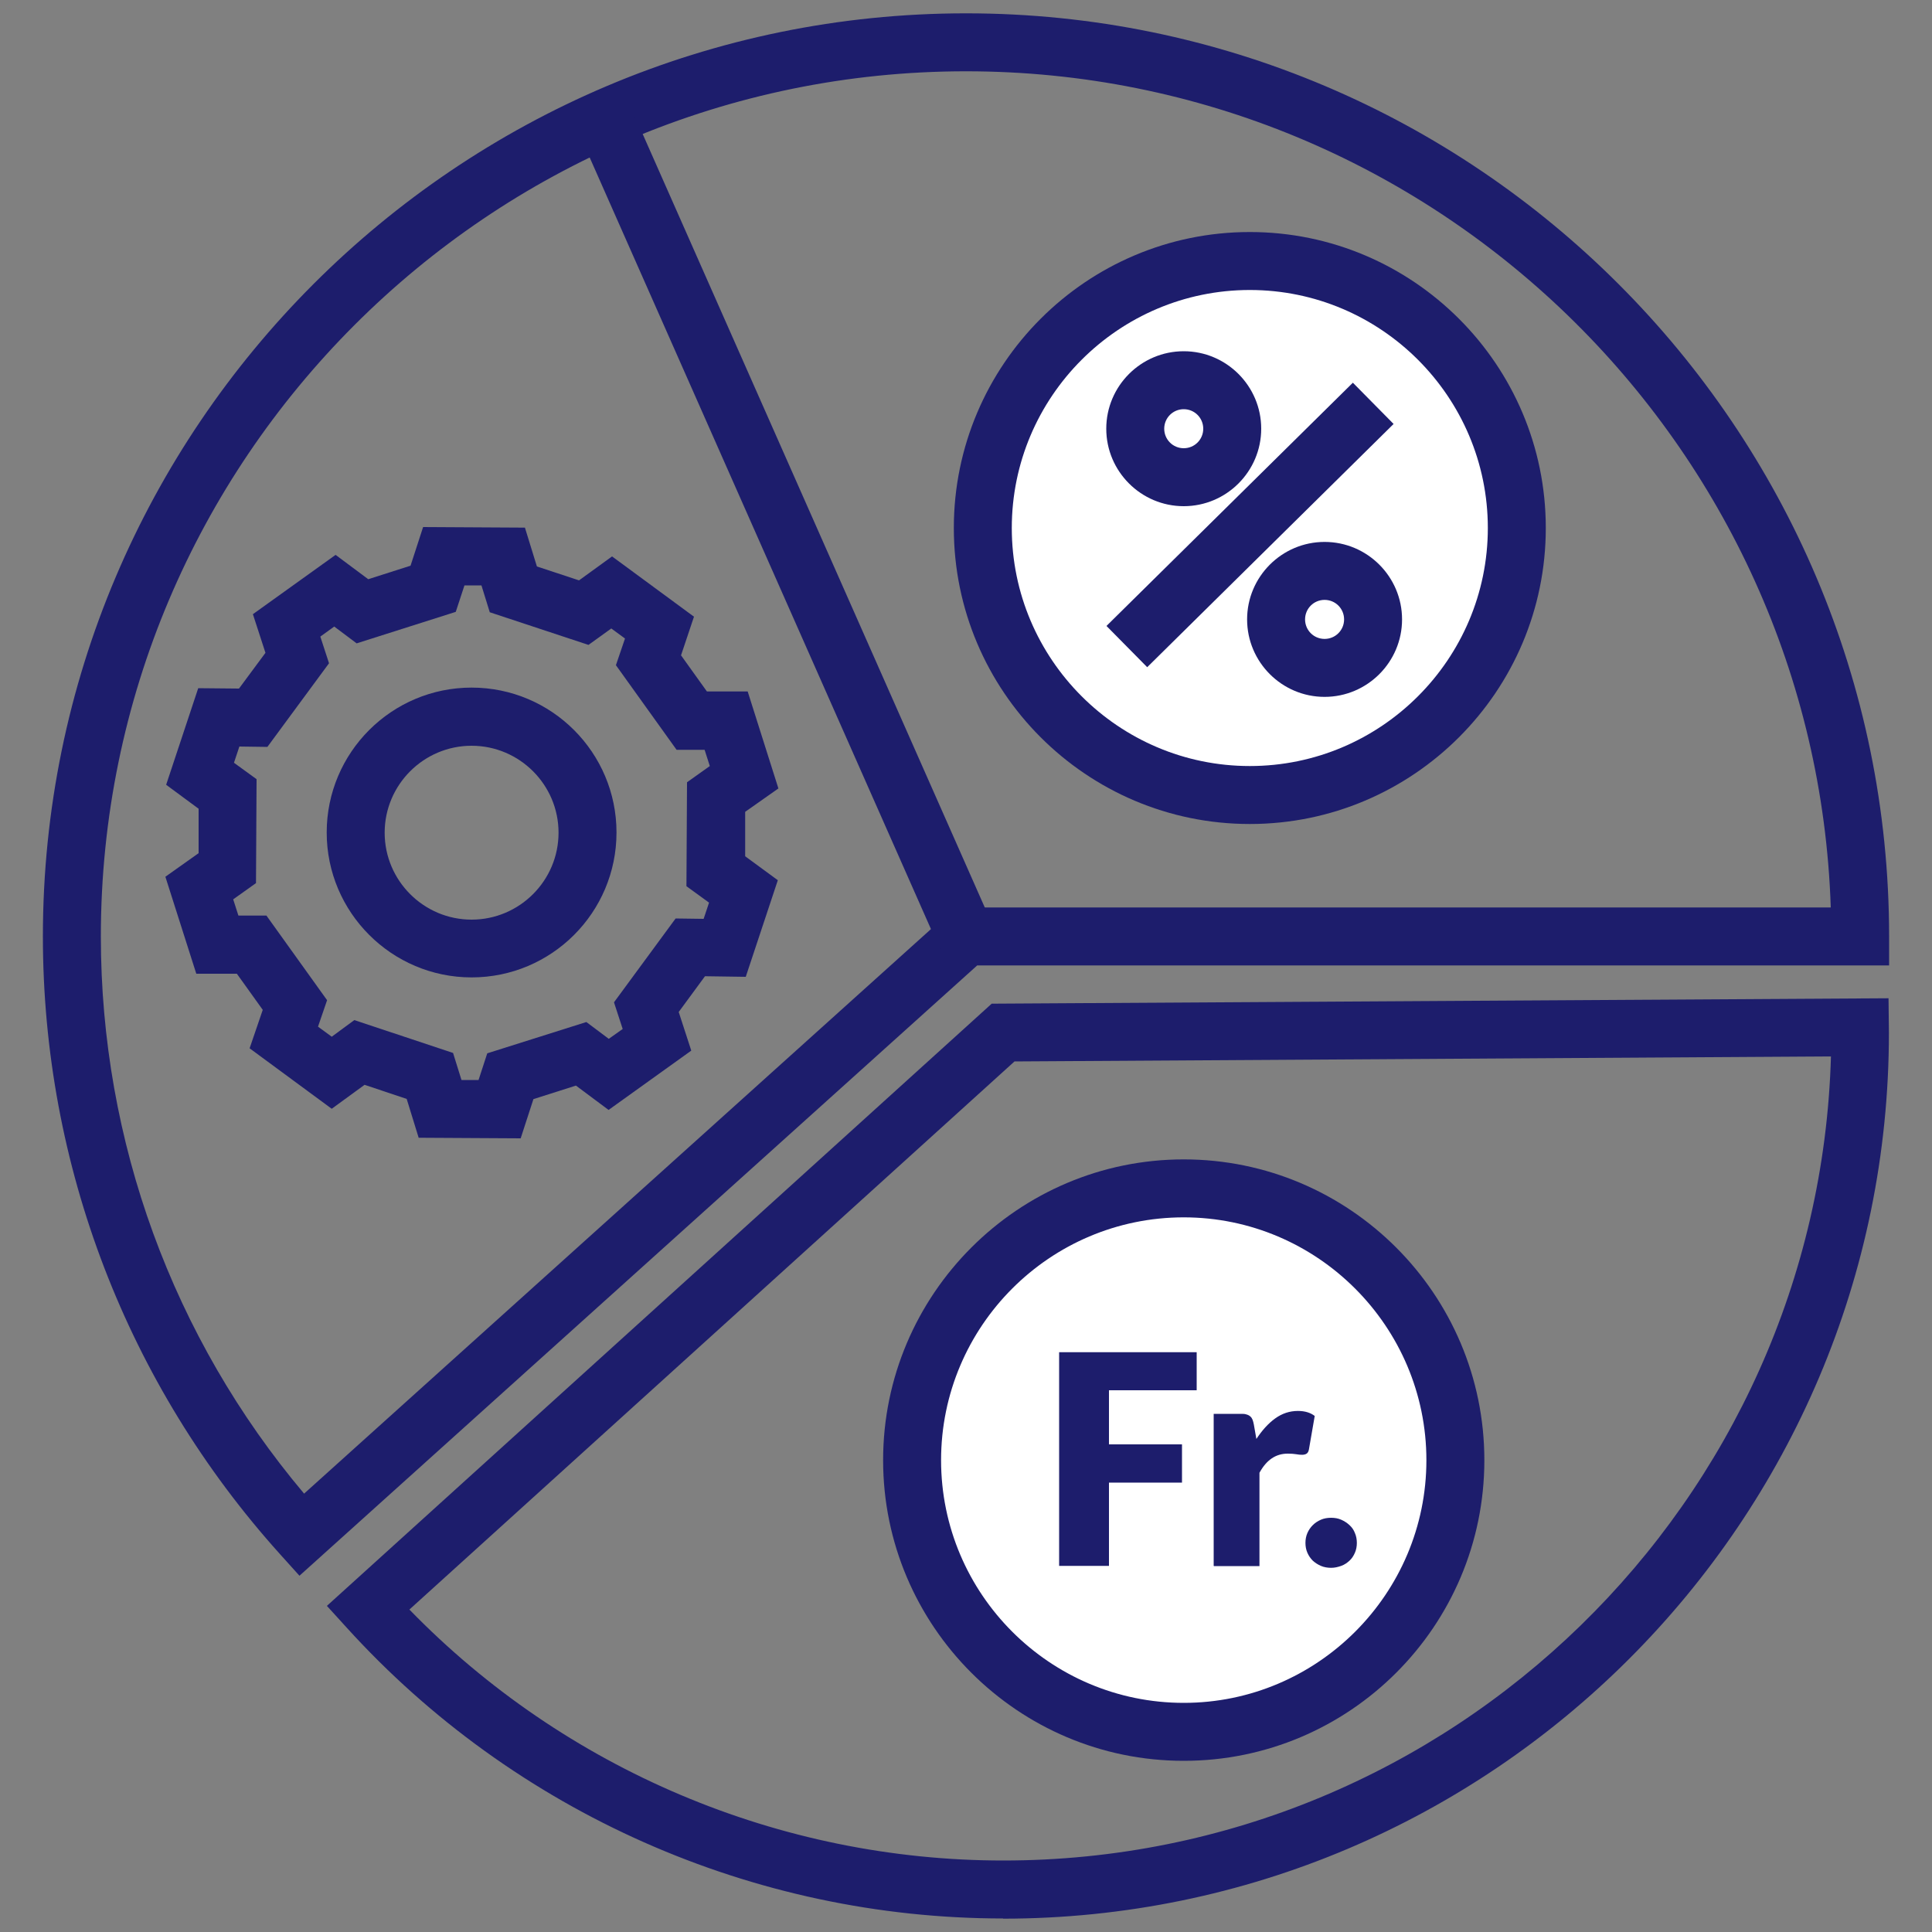
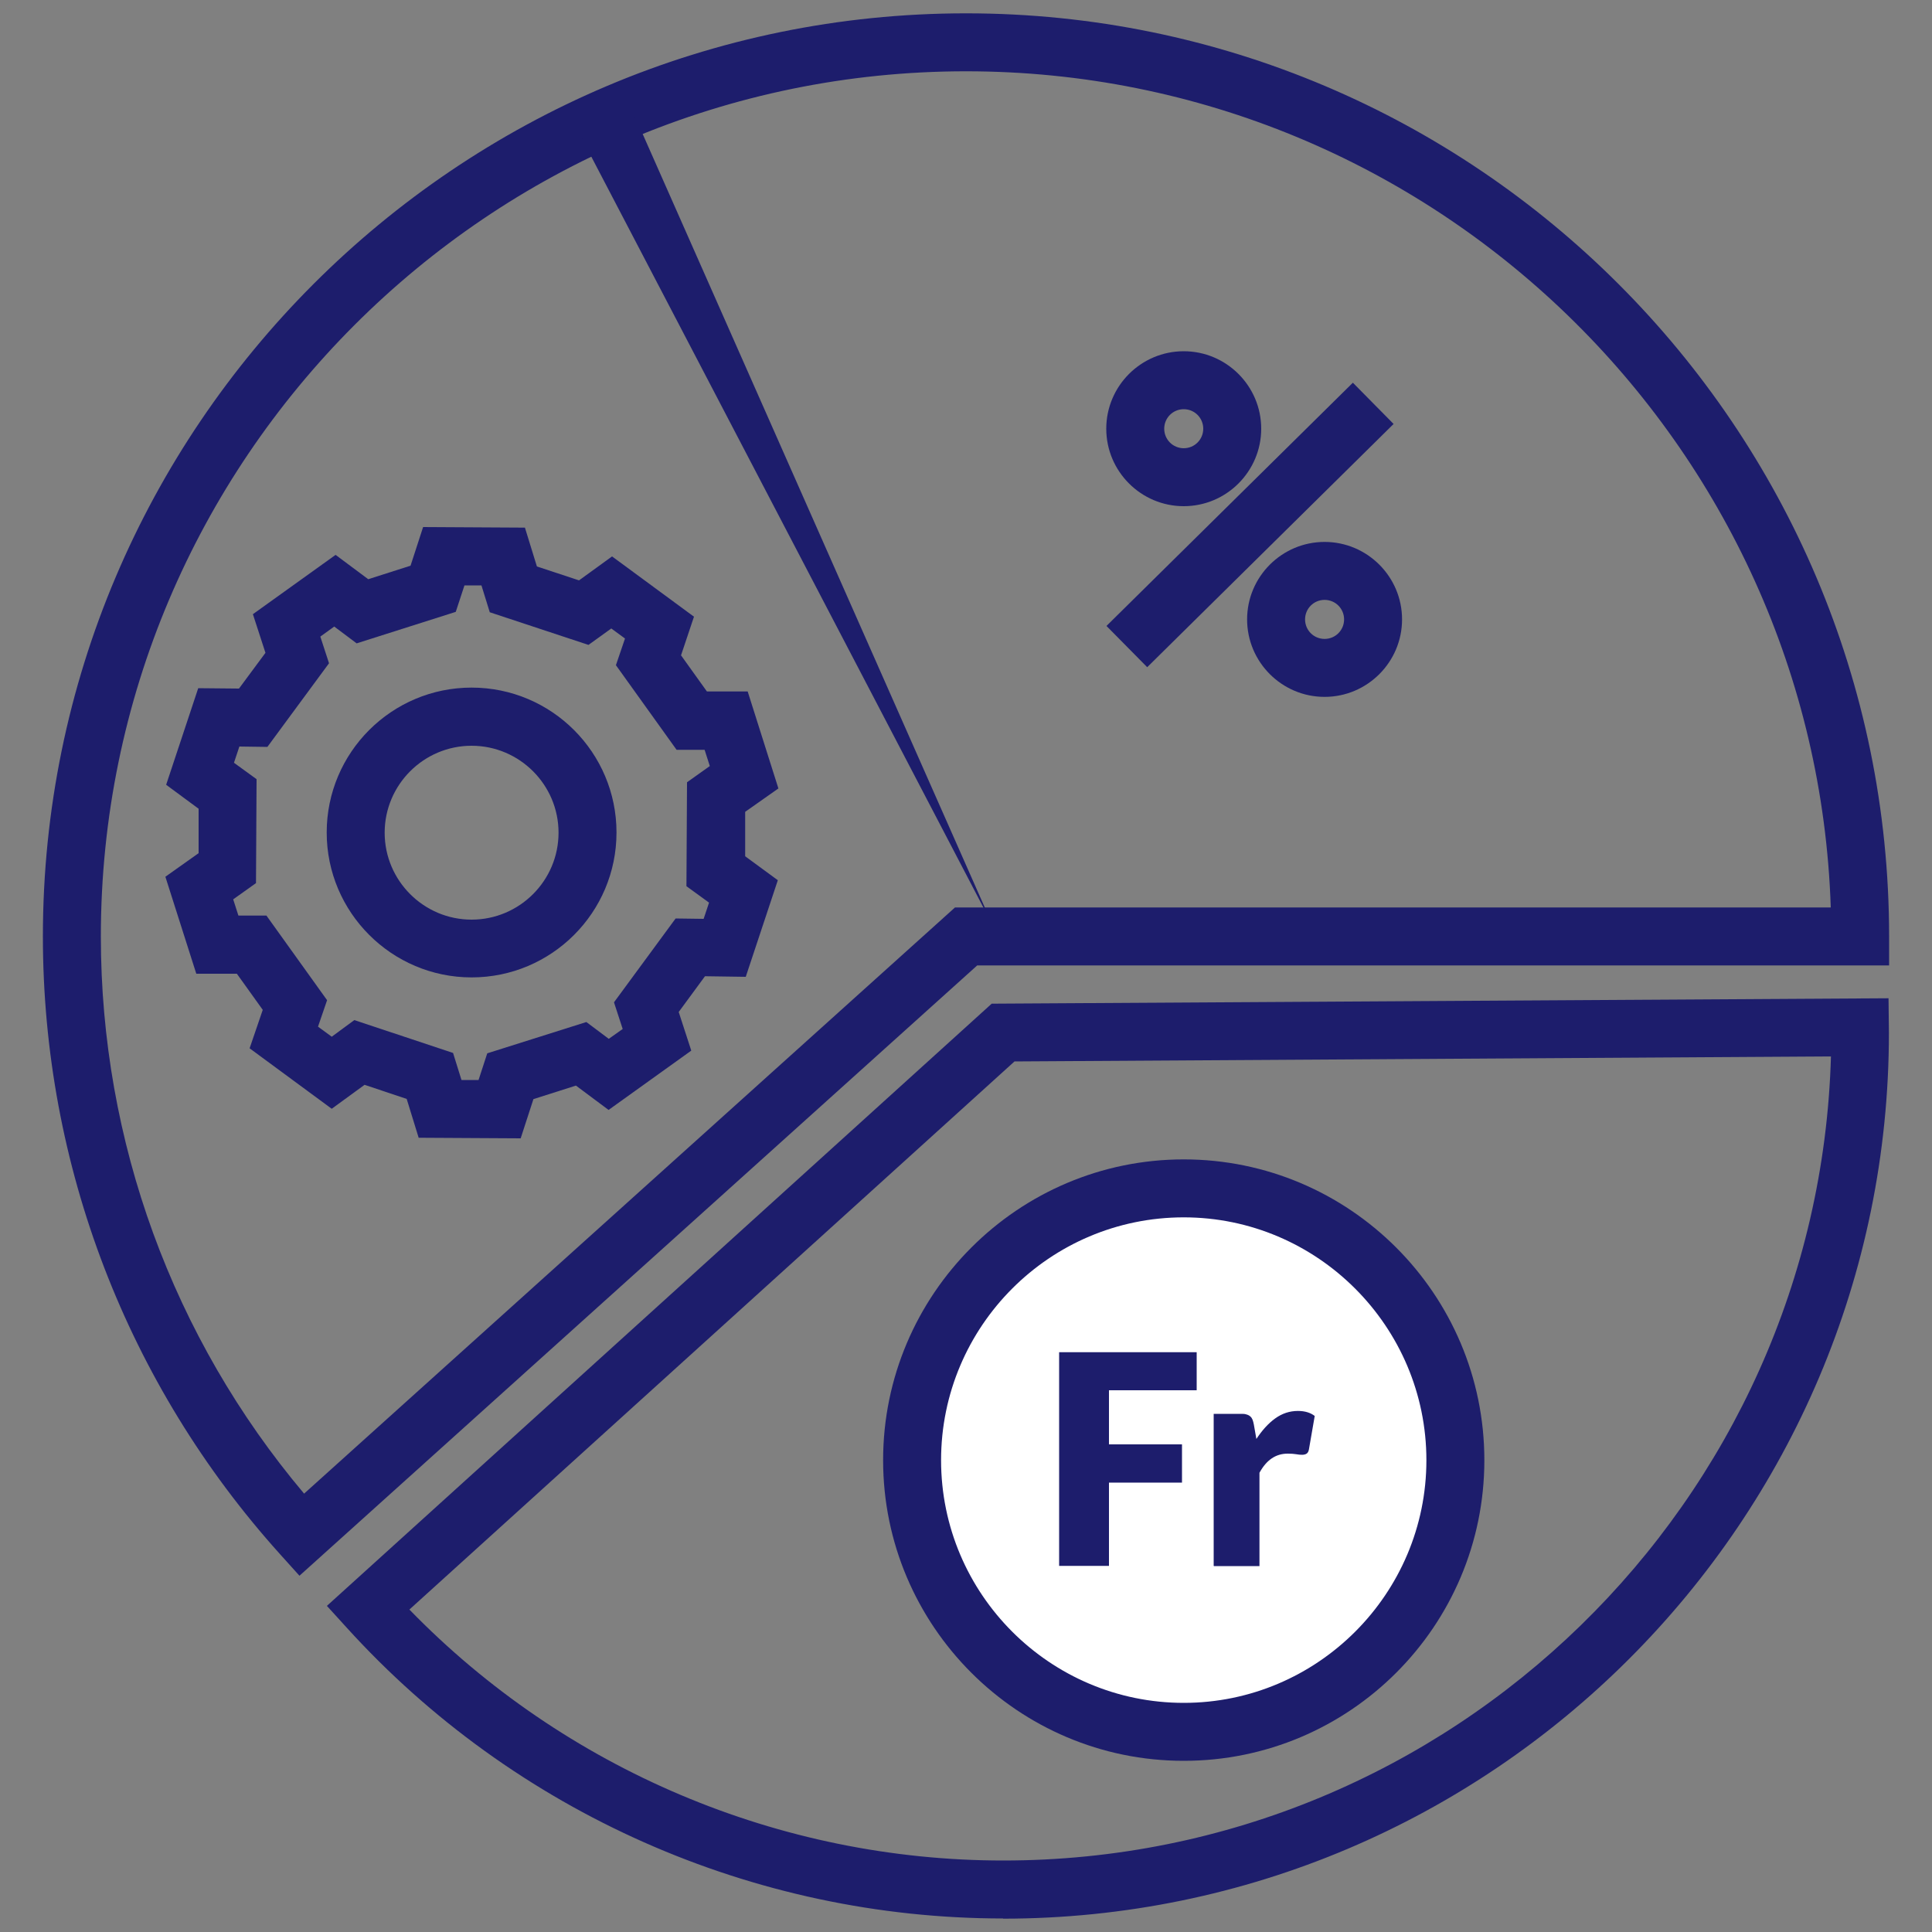
<svg xmlns="http://www.w3.org/2000/svg" width="100" height="100" viewBox="0 0 100 100" fill="none">
  <rect x="0" y="0" width="100" height="100" fill="#808080" stroke="none" />
  <path d="M61.27 89.63C69.035 89.63 75.33 83.335 75.33 75.57C75.33 67.805 69.035 61.51 61.27 61.51C53.505 61.51 47.21 67.805 47.21 75.57C47.21 83.335 53.505 89.63 61.27 89.63Z" fill="white" />
  <path d="M61.27 91.14C52.69 91.14 45.71 84.16 45.71 75.58C45.71 67 52.69 60.01 61.27 60.01C69.85 60.01 76.83 66.99 76.83 75.58C76.83 84.17 69.85 91.14 61.27 91.14ZM61.27 63.01C54.34 63.01 48.71 68.65 48.71 75.58C48.71 82.51 54.35 88.14 61.27 88.14C68.19 88.14 73.83 82.5 73.83 75.58C73.83 68.66 68.19 63.01 61.27 63.01Z" fill="#1D1D6C" />
  <path d="M61.94 69.99V71.96H57.4V74.76H61.18V76.74H57.4V81.05H54.82V69.99H61.94Z" fill="#1D1D6C" />
  <path d="M62.82 81.05V73.18H64.22C64.34 73.18 64.43 73.18 64.51 73.21C64.59 73.23 64.65 73.26 64.71 73.31C64.77 73.36 64.8 73.41 64.83 73.48C64.86 73.55 64.88 73.64 64.9 73.74L65.03 74.48C65.32 74.04 65.64 73.68 66 73.42C66.36 73.16 66.75 73.03 67.18 73.03C67.54 73.03 67.83 73.12 68.05 73.29L67.75 75.02C67.73 75.13 67.69 75.2 67.63 75.24C67.57 75.28 67.49 75.3 67.39 75.3C67.3 75.3 67.2 75.29 67.09 75.27C66.97 75.25 66.83 75.24 66.65 75.24C66.03 75.24 65.55 75.57 65.19 76.23V81.06H62.84L62.82 81.05Z" fill="#1D1D6C" />
-   <path d="M67.57 79.86C67.57 79.68 67.6 79.51 67.67 79.35C67.74 79.19 67.83 79.06 67.95 78.94C68.07 78.82 68.21 78.73 68.37 78.66C68.53 78.59 68.71 78.56 68.9 78.56C69.09 78.56 69.26 78.59 69.42 78.66C69.58 78.73 69.72 78.82 69.85 78.94C69.98 79.06 70.07 79.19 70.13 79.35C70.2 79.51 70.23 79.68 70.23 79.86C70.23 80.04 70.2 80.21 70.13 80.37C70.06 80.53 69.97 80.67 69.85 80.78C69.73 80.89 69.59 80.99 69.42 81.05C69.25 81.11 69.08 81.15 68.9 81.15C68.72 81.15 68.53 81.12 68.37 81.05C68.21 80.98 68.07 80.89 67.95 80.78C67.83 80.66 67.74 80.53 67.67 80.37C67.6 80.21 67.57 80.04 67.57 79.86Z" fill="#1D1D6C" />
-   <path d="M64.69 41.15C72.323 41.15 78.51 34.962 78.51 27.33C78.51 19.697 72.323 13.51 64.69 13.51C57.057 13.51 50.87 19.697 50.87 27.33C50.87 34.962 57.057 41.15 64.69 41.15Z" fill="white" />
-   <path d="M64.69 42.65C56.24 42.65 49.37 35.78 49.37 27.33C49.37 18.88 56.24 12.01 64.69 12.01C73.14 12.01 80.01 18.88 80.01 27.33C80.01 35.78 73.14 42.65 64.69 42.65ZM64.69 15.01C57.9 15.01 52.37 20.54 52.37 27.33C52.37 34.12 57.9 39.65 64.69 39.65C71.48 39.65 77.01 34.12 77.01 27.33C77.01 20.54 71.48 15.01 64.69 15.01Z" fill="#1D1D6C" />
  <path d="M61.27 26.2C59.06 26.2 57.26 24.4 57.26 22.19C57.26 19.98 59.06 18.18 61.27 18.18C63.48 18.18 65.28 19.98 65.28 22.19C65.28 24.4 63.48 26.2 61.27 26.2ZM61.27 21.18C60.71 21.18 60.26 21.63 60.26 22.19C60.26 22.75 60.71 23.2 61.27 23.2C61.83 23.2 62.28 22.75 62.28 22.19C62.28 21.63 61.83 21.18 61.27 21.18Z" fill="#1D1D6C" />
  <path d="M68.56 36.07C66.35 36.07 64.55 34.27 64.55 32.06C64.55 29.85 66.35 28.05 68.56 28.05C70.77 28.05 72.57 29.85 72.57 32.06C72.57 34.27 70.77 36.07 68.56 36.07ZM68.56 31.05C68 31.05 67.55 31.5 67.55 32.06C67.55 32.62 68 33.07 68.56 33.07C69.12 33.07 69.57 32.62 69.57 32.06C69.57 31.5 69.12 31.05 68.56 31.05Z" fill="#1D1D6C" />
  <path d="M70.024 19.809L57.271 32.399L59.379 34.534L72.132 21.944L70.024 19.809Z" fill="#1D1D6C" />
  <path d="M26.95 58.92L21.67 58.89L21.05 56.88L18.87 56.15L17.17 57.39L12.92 54.26L13.6 52.27L12.26 50.4H10.16L8.56 45.38L10.28 44.16V41.86L8.6 40.62L10.26 35.62L12.37 35.64L13.74 33.79L13.09 31.79L17.37 28.72L19.06 29.98L21.25 29.28L21.9 27.28L27.17 27.31L27.79 29.32L29.97 30.04L31.68 28.8L35.92 31.92L35.25 33.92L36.59 35.79H38.7L40.29 40.81L38.57 42.02V44.32L40.26 45.56L38.6 50.56L36.49 50.53L35.13 52.38L35.78 54.38L31.5 57.45L29.81 56.19L27.61 56.89L26.96 58.89L26.95 58.92ZM23.89 55.9H24.77L25.22 54.52L30.35 52.9L31.51 53.77L32.23 53.26L31.78 51.88L34.97 47.54L36.42 47.56L36.7 46.72L35.53 45.87L35.56 40.49L36.74 39.65L36.47 38.81H35.02L31.88 34.43L32.35 33.05L31.64 32.53L30.46 33.38L25.35 31.69L24.92 30.3H24.04L23.59 31.67L18.46 33.3L17.3 32.43L16.58 32.95L17.03 34.33L13.84 38.66L12.39 38.64L12.11 39.48L13.28 40.33L13.25 45.71L12.07 46.55L12.34 47.39H13.79L16.93 51.77L16.46 53.14L17.17 53.66L18.34 52.8L23.45 54.5L23.88 55.88L23.89 55.9ZM24.41 50.59C20.28 50.59 16.91 47.23 16.91 43.09C16.91 38.95 20.27 35.59 24.41 35.59C28.55 35.59 31.91 38.95 31.91 43.09C31.91 47.23 28.55 50.59 24.41 50.59ZM24.41 38.6C21.93 38.6 19.91 40.62 19.91 43.1C19.91 45.58 21.93 47.6 24.41 47.6C26.89 47.6 28.91 45.58 28.91 43.1C28.91 40.62 26.89 38.6 24.41 38.6Z" fill="#1D1D6C" />
  <path d="M15.5 81.56L14.5 80.45C6.58 71.66 2.22 60.3 2.22 48.47C2.22 22.12 23.65 0.69 50 0.69C76.35 0.69 97.78 22.12 97.78 48.47V49.97H50.58L15.5 81.56ZM50 3.69C25.31 3.69 5.22 23.78 5.22 48.47C5.22 59.06 8.94 69.24 15.74 77.31L49.43 46.97H94.76C93.97 22.97 74.19 3.69 50 3.69Z" fill="#1D1D6C" />
  <path d="M51.92 99.3C39 99.3 26.61 93.81 17.93 84.23L16.92 83.12L51.33 51.95L97.75 51.67L97.77 53.45C97.77 78.74 77.2 99.31 51.91 99.31L51.92 99.3ZM21.19 83.31C29.23 91.58 40.35 96.3 51.93 96.3C75.15 96.3 94.11 77.74 94.77 54.68L52.51 54.94L21.19 83.31Z" fill="#1D1D6C" />
-   <path d="M32.675 5.602L29.931 6.816L48.631 49.095L51.375 47.881L32.675 5.602Z" fill="#1D1D6C" />
+   <path d="M32.675 5.602L29.931 6.816L51.375 47.881L32.675 5.602Z" fill="#1D1D6C" />
</svg>